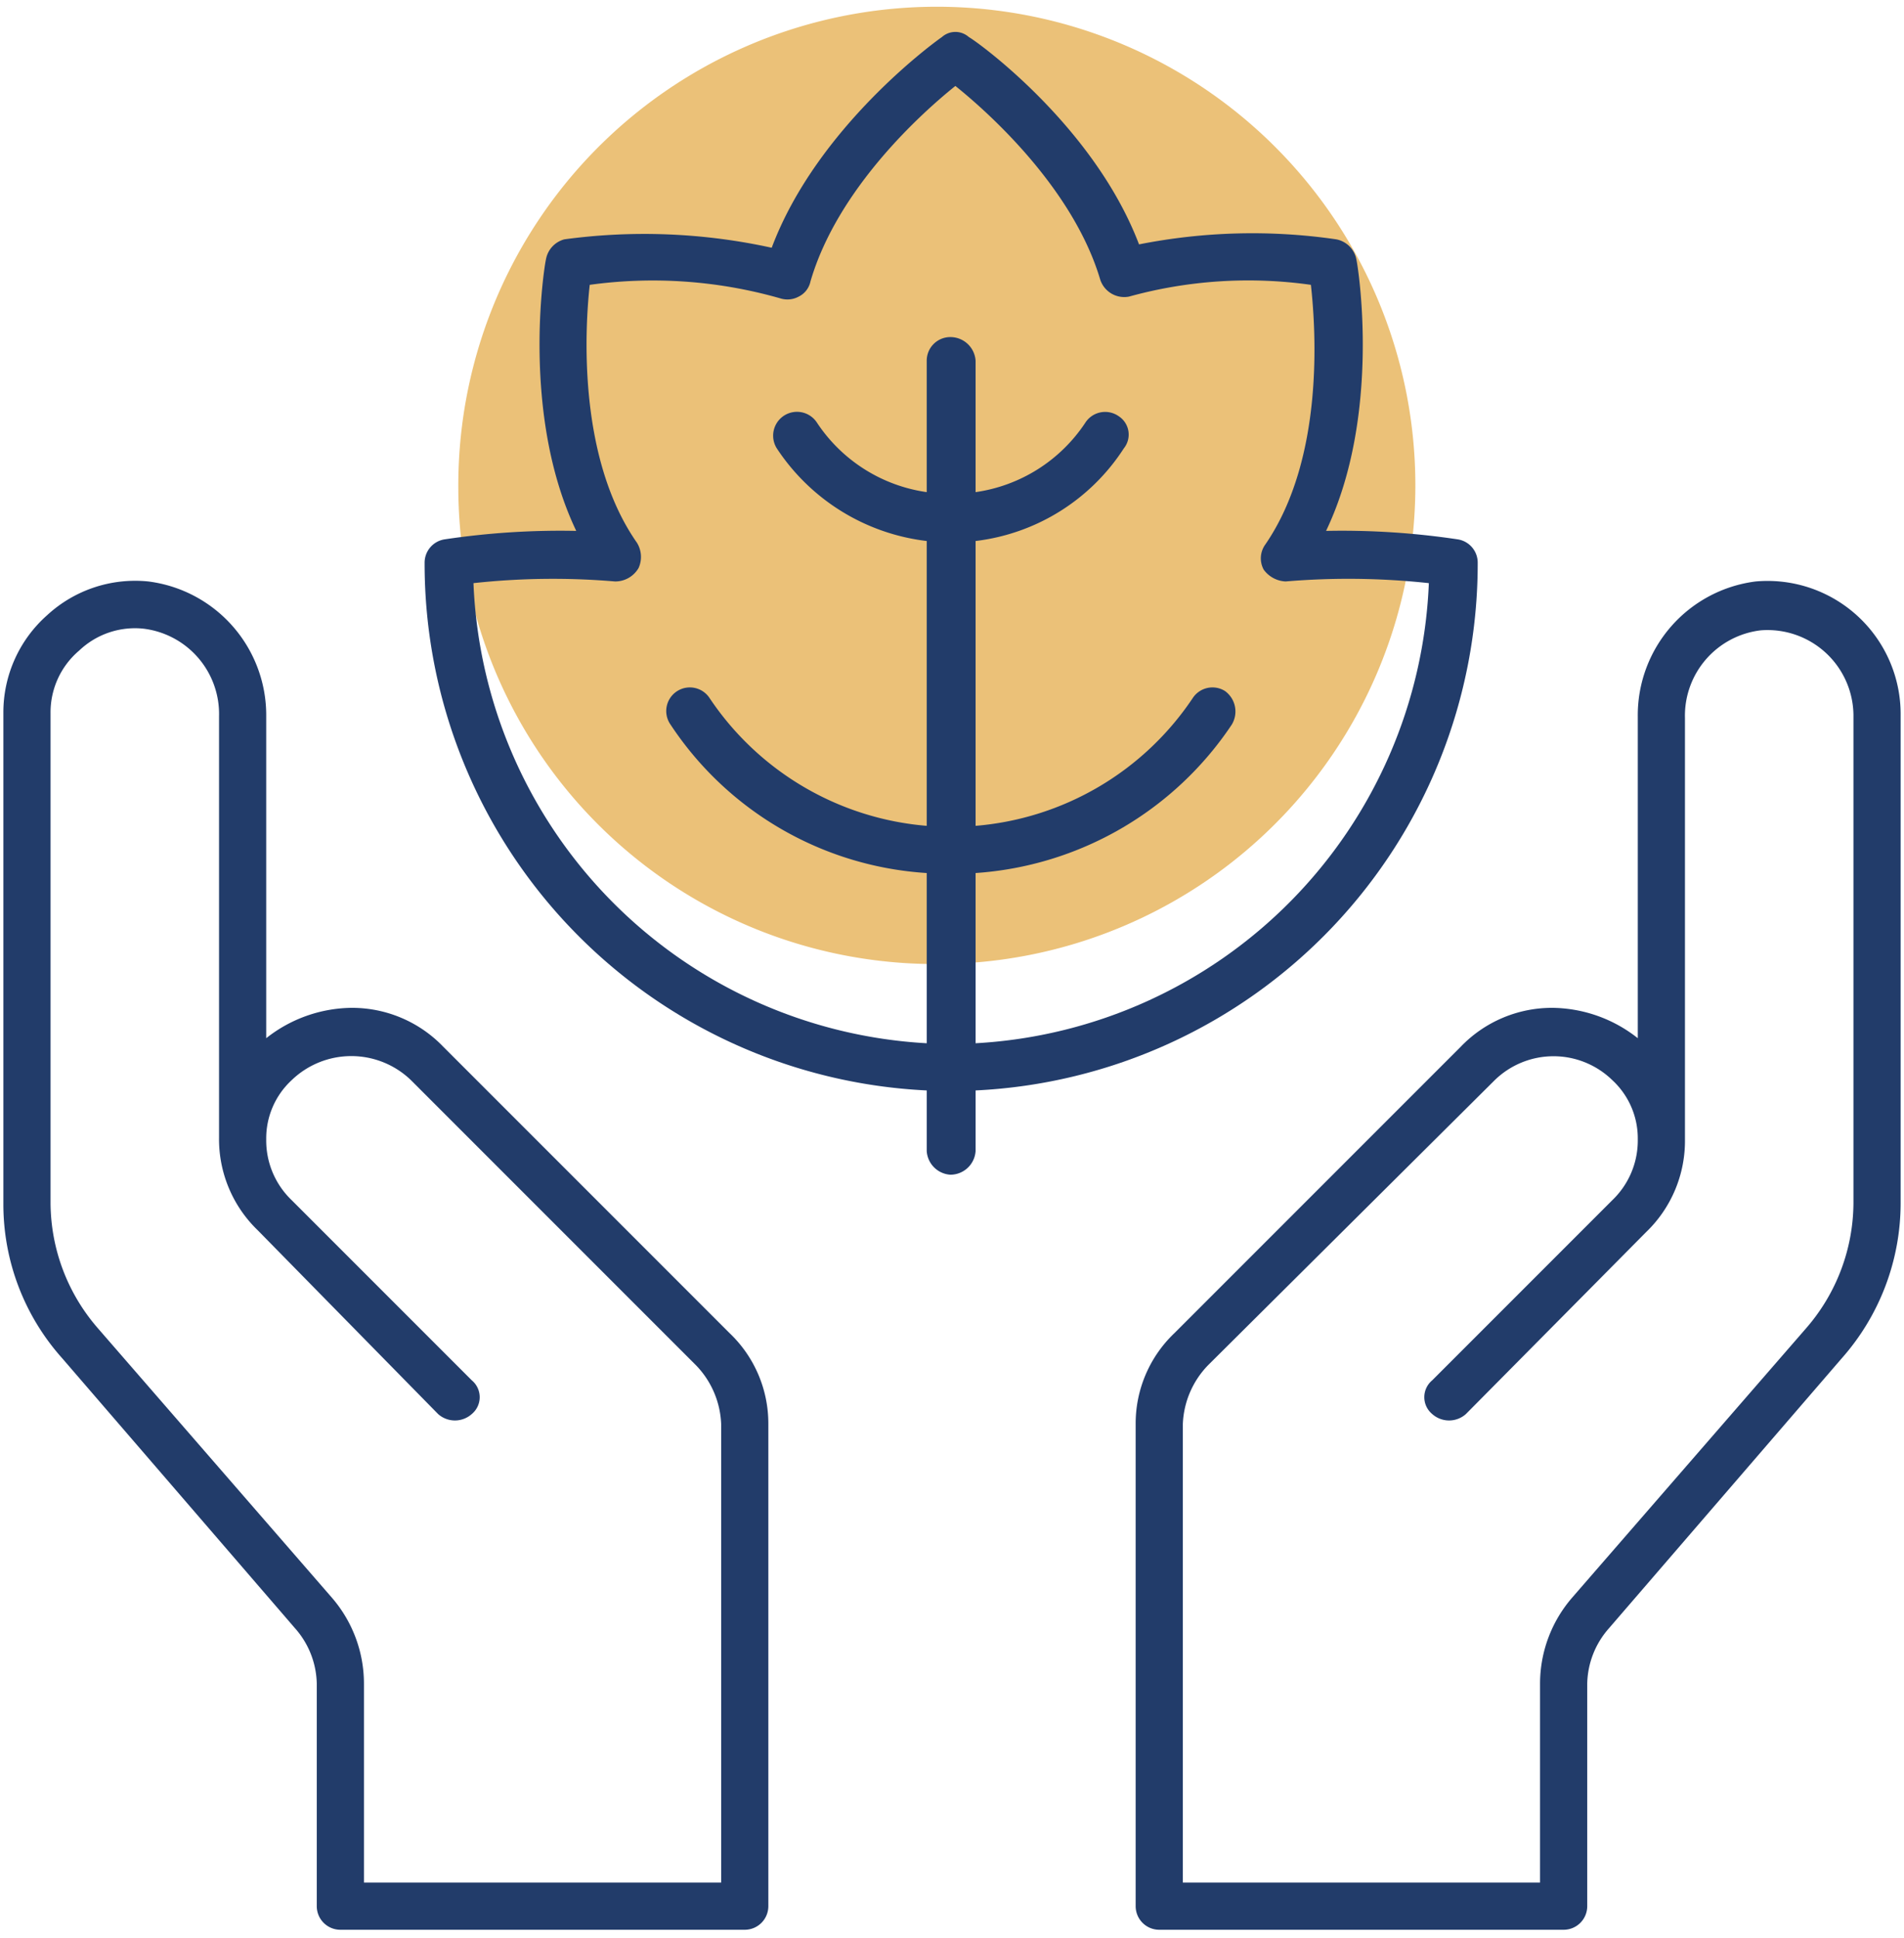
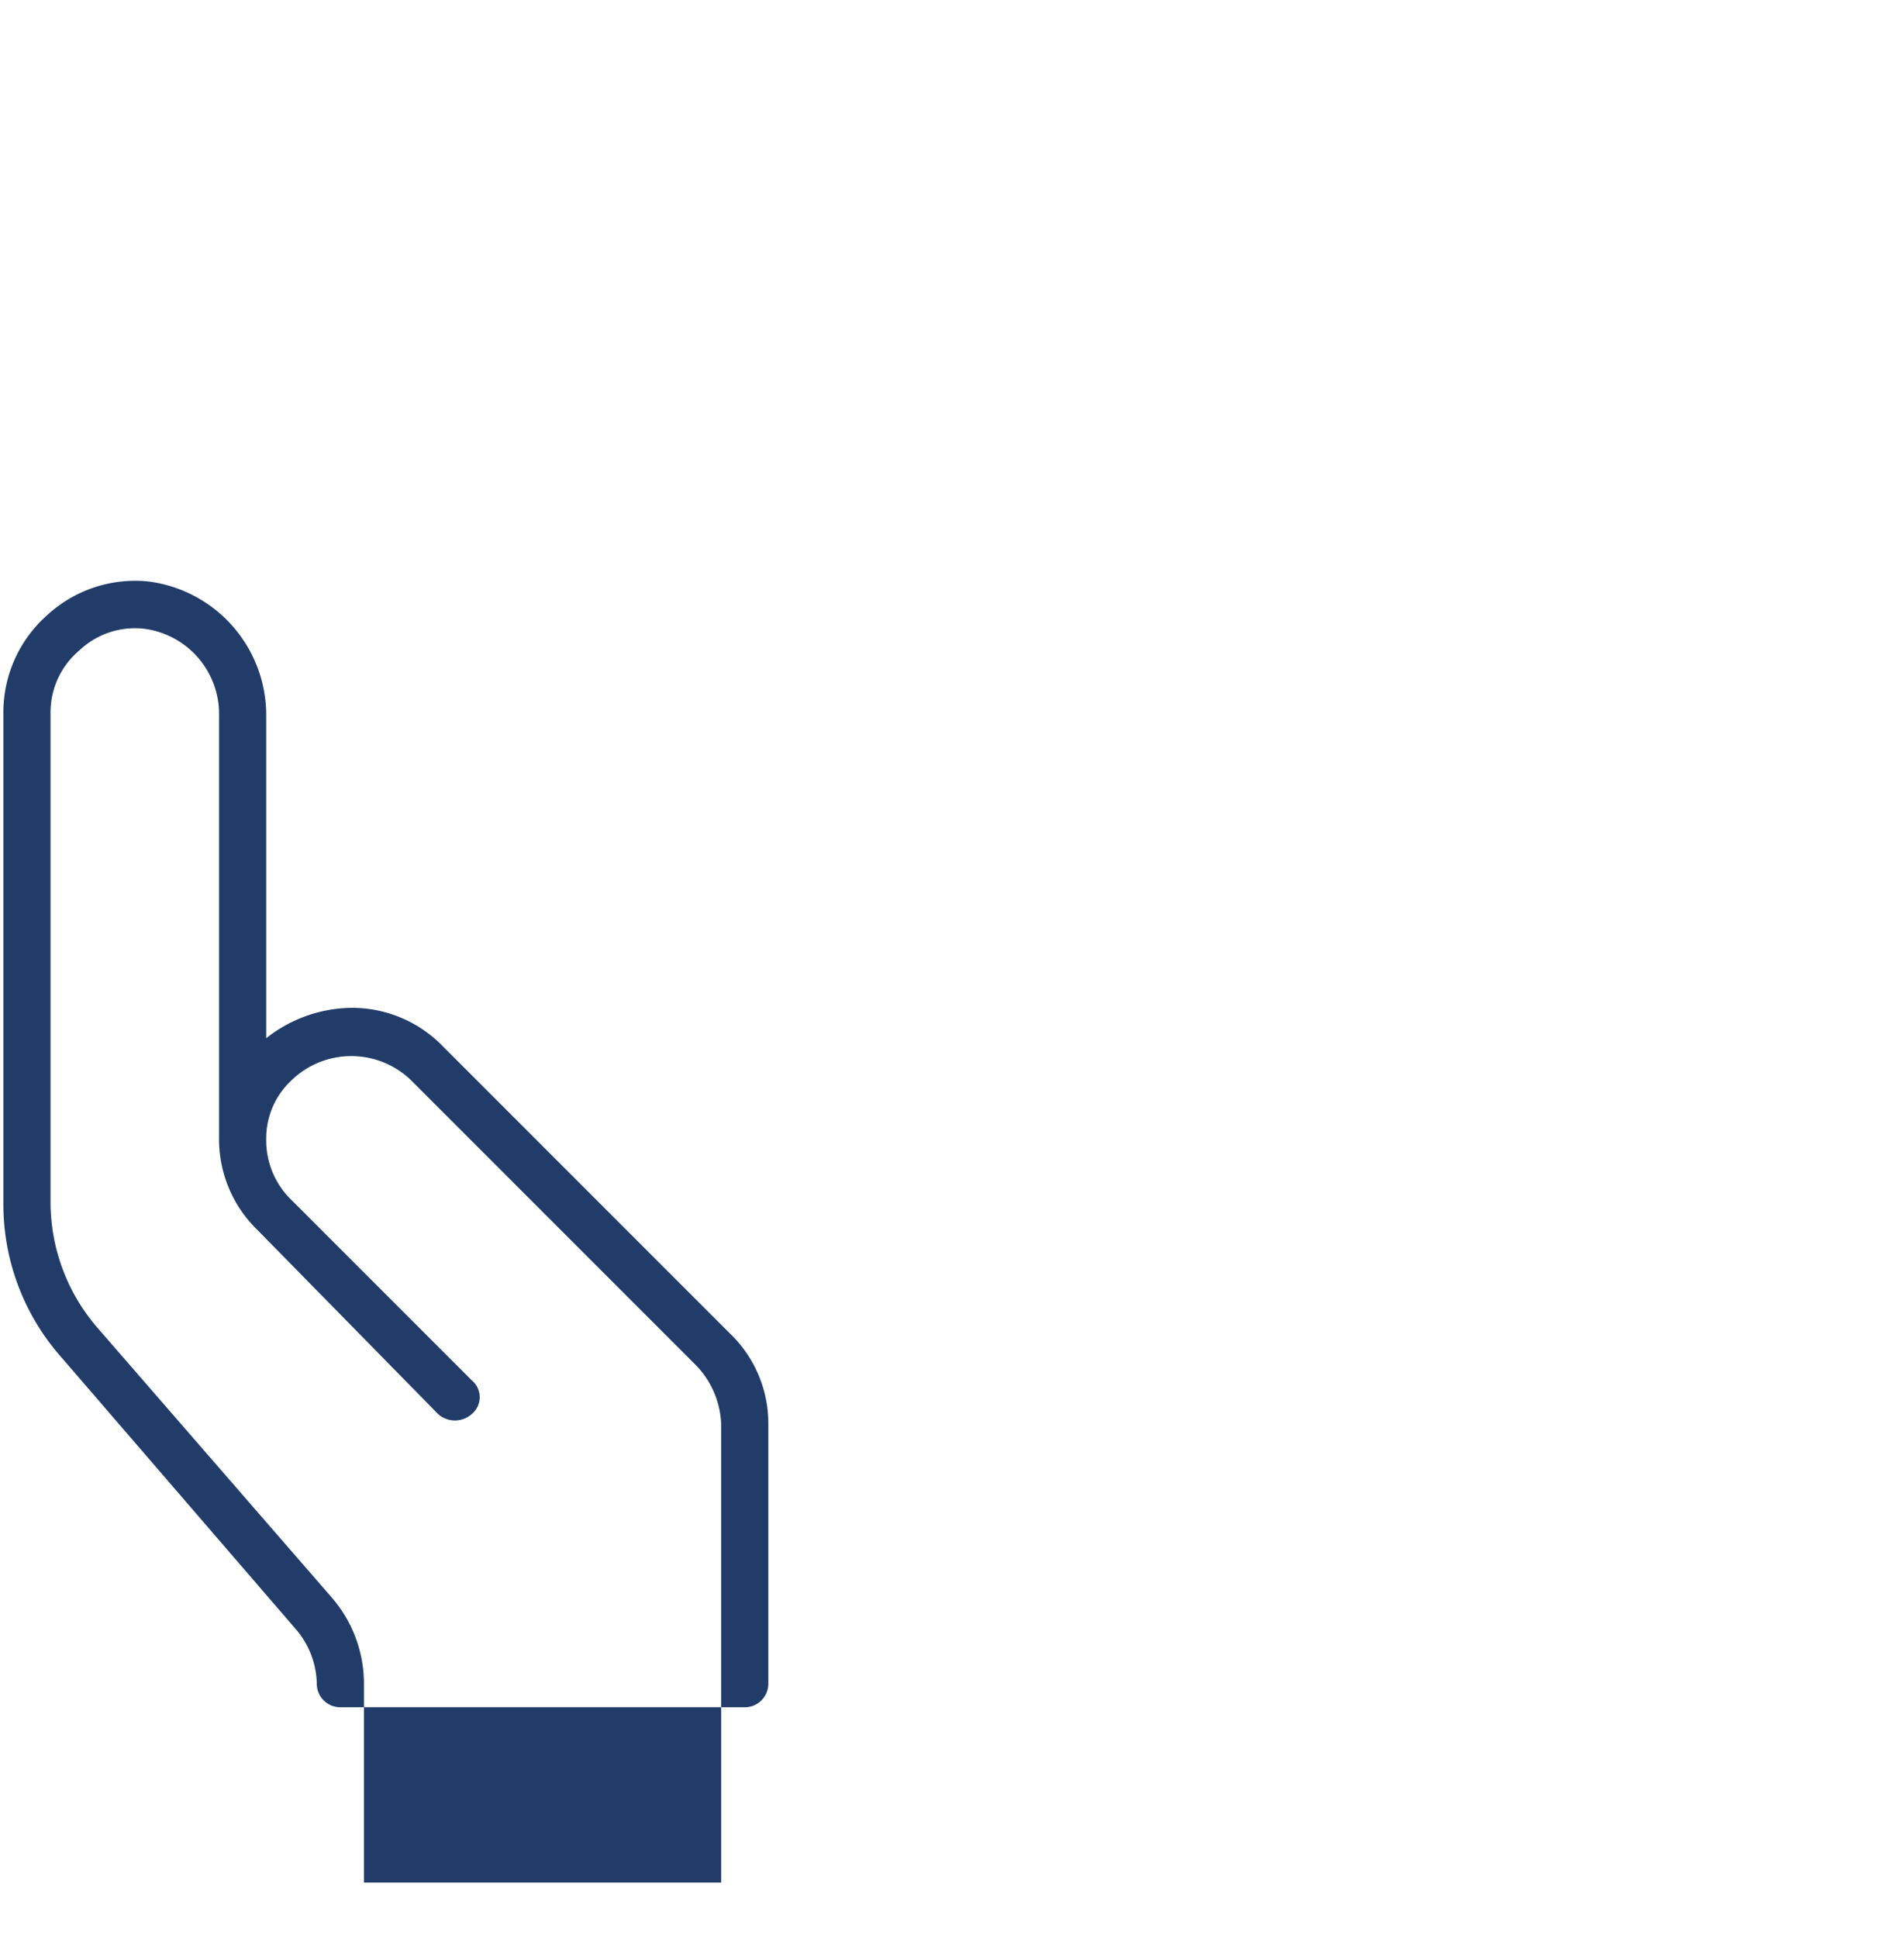
<svg xmlns="http://www.w3.org/2000/svg" id="Capa_1" data-name="Capa 1" viewBox="0 0 113 115">
  <defs>
    <style>.cls-1{opacity:0.59;}.cls-2{fill:#dd971b;}.cls-3{fill:#223c6a;}</style>
  </defs>
  <g class="cls-1">
-     <path class="cls-2" d="M55.6,57.2A28.4,28.4,0,1,0,27.2,28.9,28.3,28.3,0,0,0,55.6,57.2" />
-   </g>
-   <path class="cls-3" d="M110,71.4a11.4,11.4,0,0,1-2.8,7.4l-13.9,16a7.8,7.8,0,0,0-1.9,5.1v11.8H70.2V84.5A5.3,5.3,0,0,1,71.7,81l17-16.9a5,5,0,0,1,7,0,4.7,4.7,0,0,1,1.5,3.5,4.9,4.9,0,0,1-1.5,3.6L85,81.9a1.3,1.3,0,0,0,0,2,1.5,1.5,0,0,0,2,0L97.7,73.1a7.5,7.5,0,0,0,2.3-5.5h0v-25a5.1,5.1,0,0,1,4.5-5.2,5.1,5.1,0,0,1,5.5,5Zm-5.8-36.9a8,8,0,0,0-7,8V61.6a8.3,8.3,0,0,0-5-1.8,7.5,7.5,0,0,0-5.5,2.3l-17,17a7.4,7.4,0,0,0-2.3,5.4v28.6a1.4,1.4,0,0,0,1.4,1.4h24a1.4,1.4,0,0,0,1.4-1.4V99.9a5.1,5.1,0,0,1,1.3-3.3l13.8-16a13.9,13.9,0,0,0,3.5-9.2V42.3a7.9,7.9,0,0,0-8.6-7.8" />
-   <path class="cls-3" d="M3,42.3a4.8,4.8,0,0,1,1.7-3.7,4.8,4.8,0,0,1,3.8-1.3A5.1,5.1,0,0,1,13,42.5v25h0a7.5,7.5,0,0,0,2.3,5.5L26,83.9a1.5,1.5,0,0,0,2,0,1.3,1.3,0,0,0,0-2L17.3,71.2a4.9,4.9,0,0,1-1.5-3.6,4.7,4.7,0,0,1,1.5-3.5,5.1,5.1,0,0,1,7.1,0L41.3,81a5.3,5.3,0,0,1,1.5,3.5v27.2H21.6V99.9a7.8,7.8,0,0,0-1.9-5.1L5.8,78.8A11.4,11.4,0,0,1,3,71.4ZM17.5,96.6a5.1,5.1,0,0,1,1.3,3.3v13.2a1.4,1.4,0,0,0,1.4,1.4h24a1.4,1.4,0,0,0,1.4-1.4V84.5a7.4,7.4,0,0,0-2.3-5.4l-17-17a7.5,7.5,0,0,0-5.5-2.3,8.3,8.3,0,0,0-5,1.8V42.5a8,8,0,0,0-7-8,7.7,7.7,0,0,0-6,2A7.7,7.7,0,0,0,.2,42.3V71.4a13.7,13.7,0,0,0,3.5,9.2Z" />
-   <path class="cls-3" d="M36.5,34.5a1.6,1.6,0,0,0,1.4-.8,1.6,1.6,0,0,0-.1-1.5c-3.5-5-3.1-12.6-2.8-15.3a27.5,27.5,0,0,1,11.3.8,1.4,1.4,0,0,0,1.1-.1,1.3,1.3,0,0,0,.7-.9c1.6-5.5,6.6-10,8.6-11.6,2,1.6,7,6.1,8.6,11.5a1.5,1.5,0,0,0,1.7,1,26.6,26.6,0,0,1,10.8-.7c.3,2.7.8,10.3-2.7,15.4a1.4,1.4,0,0,0-.1,1.5,1.7,1.7,0,0,0,1.3.7,44.4,44.4,0,0,1,8.5.1A28.5,28.5,0,0,1,57.9,61.9V51.8A19.9,19.9,0,0,0,73.1,43a1.5,1.5,0,0,0-.4-2,1.4,1.4,0,0,0-1.9.4A17.2,17.2,0,0,1,57.9,49V32.1a12.2,12.2,0,0,0,8.8-5.5,1.3,1.3,0,0,0-.3-1.9,1.4,1.4,0,0,0-2,.4,9.4,9.4,0,0,1-6.5,4.1V21.4A1.5,1.5,0,0,0,56.4,20,1.4,1.4,0,0,0,55,21.4v7.8a9.4,9.4,0,0,1-6.5-4.1,1.4,1.4,0,0,0-2.4,1.5A12.4,12.4,0,0,0,55,32.1V49a17.2,17.2,0,0,1-12.9-7.6,1.4,1.4,0,0,0-1.9-.4,1.4,1.4,0,0,0-.4,2A19.7,19.7,0,0,0,55,51.8V61.9A28.5,28.5,0,0,1,28.1,34.6a43.6,43.6,0,0,1,8.4-.1M26.4,32a1.4,1.4,0,0,0-1.2,1.4A31.3,31.3,0,0,0,55,64.7v3.6a1.5,1.5,0,0,0,1.4,1.4,1.5,1.5,0,0,0,1.5-1.4V64.7A31.3,31.3,0,0,0,87.7,33.4,1.4,1.4,0,0,0,86.5,32a46.4,46.4,0,0,0-7.8-.5c3.3-6.9,1.9-15.7,1.8-16.1a1.5,1.5,0,0,0-1.2-1.2,34.6,34.6,0,0,0-11.7.3C64.9,7.4,57.9,2.4,57.5,2.2a1.2,1.2,0,0,0-1.6,0c-.3.2-7.4,5.3-10.1,12.5a35.3,35.3,0,0,0-12.3-.5,1.5,1.5,0,0,0-1.1,1.2c-.1.4-1.5,9.2,1.8,16.1a46.4,46.4,0,0,0-7.8.5" />
+     </g>
+   <path class="cls-3" d="M3,42.3a4.8,4.8,0,0,1,1.7-3.7,4.8,4.8,0,0,1,3.8-1.3A5.1,5.1,0,0,1,13,42.5v25h0a7.5,7.5,0,0,0,2.3,5.5L26,83.9a1.5,1.5,0,0,0,2,0,1.3,1.3,0,0,0,0-2L17.3,71.2a4.9,4.9,0,0,1-1.5-3.6,4.7,4.7,0,0,1,1.5-3.5,5.1,5.1,0,0,1,7.1,0L41.3,81a5.3,5.3,0,0,1,1.5,3.5v27.2H21.6V99.9a7.8,7.8,0,0,0-1.9-5.1L5.8,78.8A11.4,11.4,0,0,1,3,71.4ZM17.5,96.6a5.1,5.1,0,0,1,1.3,3.3a1.4,1.4,0,0,0,1.4,1.4h24a1.4,1.4,0,0,0,1.4-1.4V84.5a7.4,7.4,0,0,0-2.3-5.4l-17-17a7.5,7.5,0,0,0-5.5-2.3,8.3,8.3,0,0,0-5,1.8V42.5a8,8,0,0,0-7-8,7.7,7.7,0,0,0-6,2A7.7,7.7,0,0,0,.2,42.3V71.4a13.7,13.7,0,0,0,3.5,9.2Z" />
</svg>